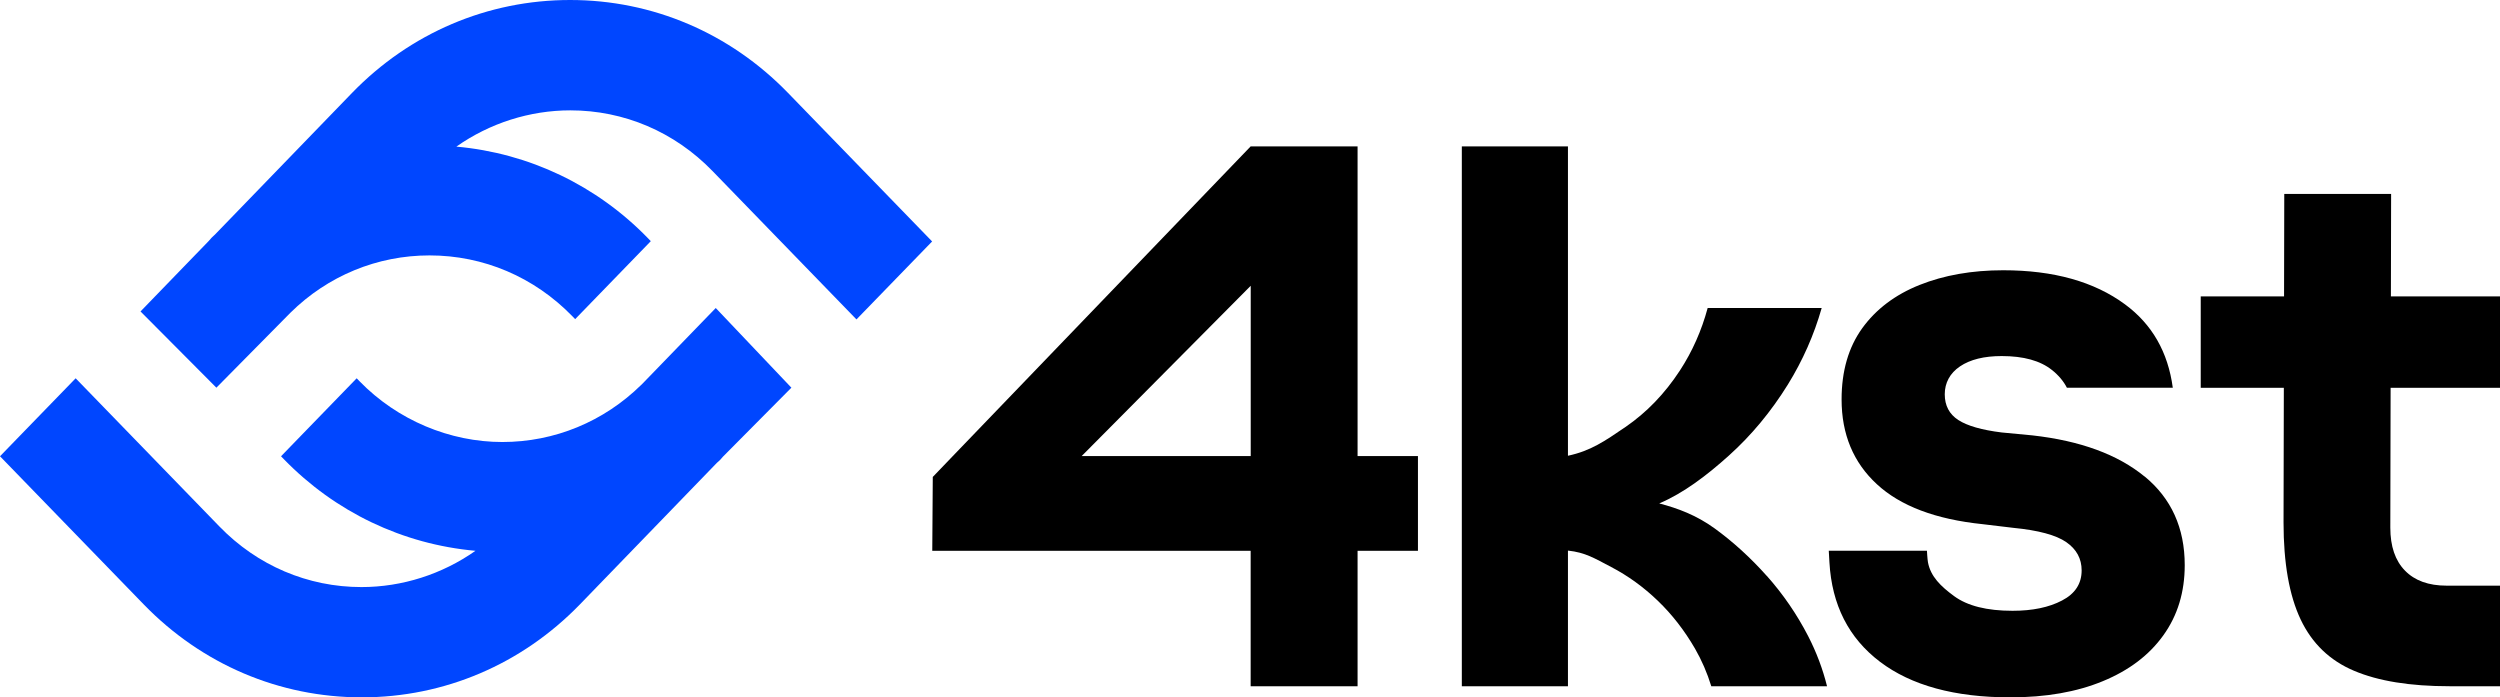
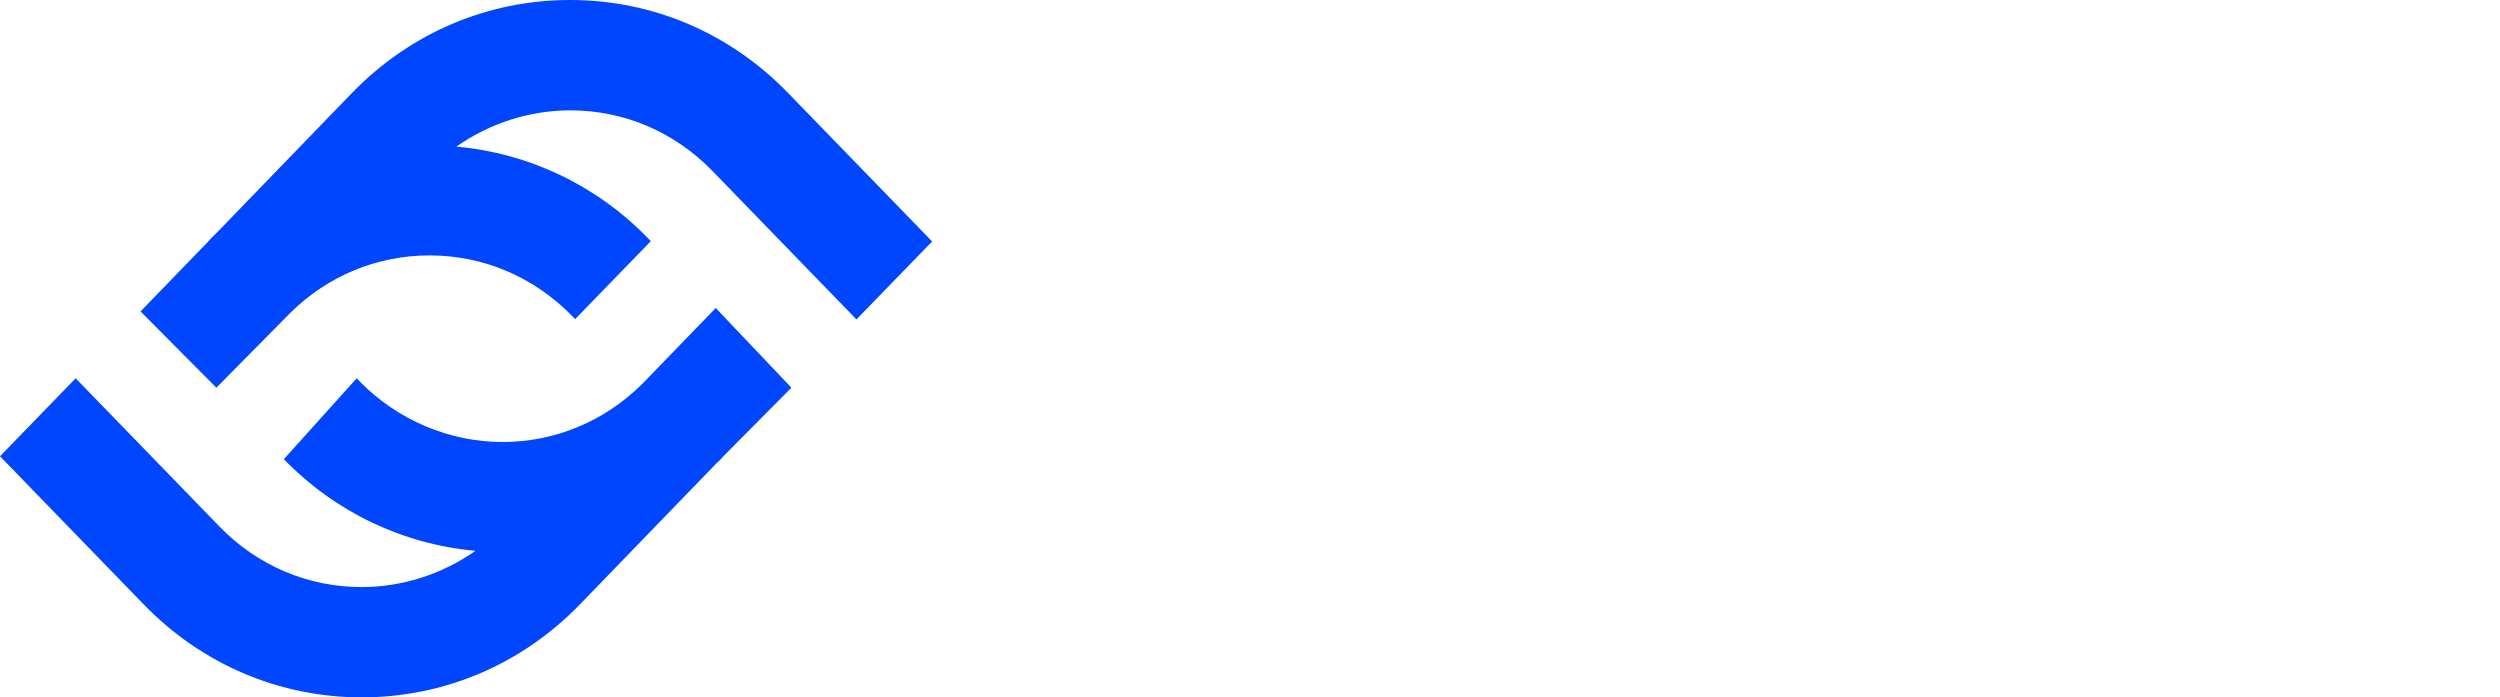
<svg xmlns="http://www.w3.org/2000/svg" width="233" height="65" viewBox="0 0 233 65" fill="none">
-   <path d="M59.778 35.855C56.283 39.298 51.682 41.196 46.817 41.196C41.953 41.196 37.054 39.179 33.505 35.529L33.242 35.257L26.192 42.524L26.455 42.796C31.232 47.719 37.54 50.73 44.314 51.335C41.211 53.519 37.479 54.715 33.694 54.715C28.688 54.715 23.985 52.712 20.45 49.068L7.051 35.257L0 42.524L13.399 56.335C18.817 61.919 26.037 64.993 33.721 64.993C41.406 64.993 48.625 61.919 54.043 56.335L66.822 43.129L66.957 43.011C67.018 42.956 67.078 42.9 67.139 42.837L67.382 42.559L73.758 36.133L66.707 28.706L59.785 35.855H59.778Z" fill="#0046FF" />
+   <path d="M59.778 35.855C56.283 39.298 51.682 41.196 46.817 41.196C41.953 41.196 37.054 39.179 33.505 35.529L33.242 35.257L26.455 42.796C31.232 47.719 37.54 50.73 44.314 51.335C41.211 53.519 37.479 54.715 33.694 54.715C28.688 54.715 23.985 52.712 20.45 49.068L7.051 35.257L0 42.524L13.399 56.335C18.817 61.919 26.037 64.993 33.721 64.993C41.406 64.993 48.625 61.919 54.043 56.335L66.822 43.129L66.957 43.011C67.018 42.956 67.078 42.9 67.139 42.837L67.382 42.559L73.758 36.133L66.707 28.706L59.785 35.855H59.778Z" fill="#0046FF" />
  <path d="M53.133 0C45.448 0 38.228 3.074 32.811 8.658L20.032 21.864L19.897 21.989C19.836 22.044 19.776 22.1 19.715 22.163L19.465 22.448L13.096 29.026L20.167 36.133L27.069 29.145C30.557 25.702 35.165 23.804 40.03 23.804C45.07 23.804 49.793 25.821 53.342 29.471L53.605 29.743L60.655 22.476L60.392 22.204C55.615 17.281 49.307 14.27 42.533 13.665C45.637 11.481 49.368 10.285 53.153 10.285C58.159 10.285 62.862 12.288 66.397 15.932L79.823 29.77L86.874 22.503L73.448 8.665C68.03 3.074 60.817 0 53.133 0Z" fill="#0046FF" />
-   <path d="M126.526 13.644H116.561L88.804 42.504L86.935 44.451L86.888 51.314H86.874L86.888 51.335H116.561V63.957H126.526V51.335H132.153V42.504H126.526V13.644ZM116.567 42.504H100.813L116.567 26.634V42.504Z" fill="black" />
-   <path d="M233 36.141V27.622H222.832L222.852 18.074H212.894L212.874 27.622H205.108V36.141H212.853L212.826 48.7C212.826 52.483 213.359 55.494 214.419 57.733C215.478 59.965 217.138 61.565 219.398 62.517C221.658 63.477 224.62 63.957 228.291 63.957H233V54.583H228.027C226.347 54.583 225.052 54.117 224.141 53.178C223.23 52.246 222.778 50.911 222.778 49.179L222.805 36.141H232.993H233Z" fill="black" />
-   <path d="M199.872 44.409C197.369 42.358 193.888 41.078 189.415 40.577L186.561 40.306C184.705 40.077 183.349 39.687 182.512 39.145C181.669 38.596 181.251 37.796 181.251 36.746C181.251 35.696 181.723 34.785 182.674 34.145C183.626 33.505 184.921 33.185 186.561 33.185C188.598 33.185 190.157 33.616 191.243 34.486C191.864 34.979 192.323 35.529 192.633 36.134H202.504C202.058 32.817 200.574 30.223 198.051 28.366C195.177 26.245 191.391 25.188 186.702 25.188C183.781 25.188 181.183 25.647 178.903 26.558C176.622 27.469 174.841 28.818 173.559 30.591C172.277 32.372 171.636 34.583 171.636 37.225C171.636 40.466 172.729 43.102 174.922 45.125C177.115 47.156 180.401 48.401 184.779 48.853L187.633 49.194C189.981 49.423 191.628 49.868 192.579 50.529C193.53 51.189 194.009 52.066 194.009 53.164C194.009 54.395 193.402 55.334 192.181 55.967C190.966 56.607 189.428 56.926 187.566 56.926C185.178 56.926 183.363 56.468 182.121 55.557C180.88 54.646 179.935 53.735 179.686 52.406C179.632 52.114 179.591 51.328 179.591 51.328H170.442L170.503 52.406C170.726 56.377 172.298 59.465 175.212 61.676C178.134 63.888 182.182 64.993 187.357 64.993C190.676 64.993 193.551 64.493 195.986 63.484C198.422 62.483 200.304 61.057 201.627 59.208C202.956 57.358 203.617 55.181 203.617 52.671C203.617 49.208 202.369 46.447 199.866 44.395L199.872 44.409Z" fill="black" />
-   <path d="M164.66 53.672C163.155 51.982 161.543 50.515 159.816 49.256C158.088 48.004 156.361 47.371 154.641 46.919C156.901 45.96 159.067 44.319 161.145 42.448C163.223 40.577 165.051 38.38 166.623 35.849C168.013 33.602 169.066 31.217 169.781 28.707H159.154C158.588 30.807 157.731 32.747 156.57 34.527C155.153 36.697 153.46 38.449 151.49 39.798C149.52 41.141 148.258 42.017 146.133 42.476V13.644H136.242V63.957H146.133V51.314C147.772 51.495 148.589 52.024 150.161 52.844C151.733 53.665 153.183 54.715 154.513 55.995C155.842 57.274 156.989 58.755 157.967 60.438C158.601 61.537 159.107 62.705 159.492 63.957H170.28C169.882 62.351 169.295 60.793 168.519 59.284C167.46 57.232 166.171 55.362 164.667 53.672H164.66Z" fill="black" />
</svg>